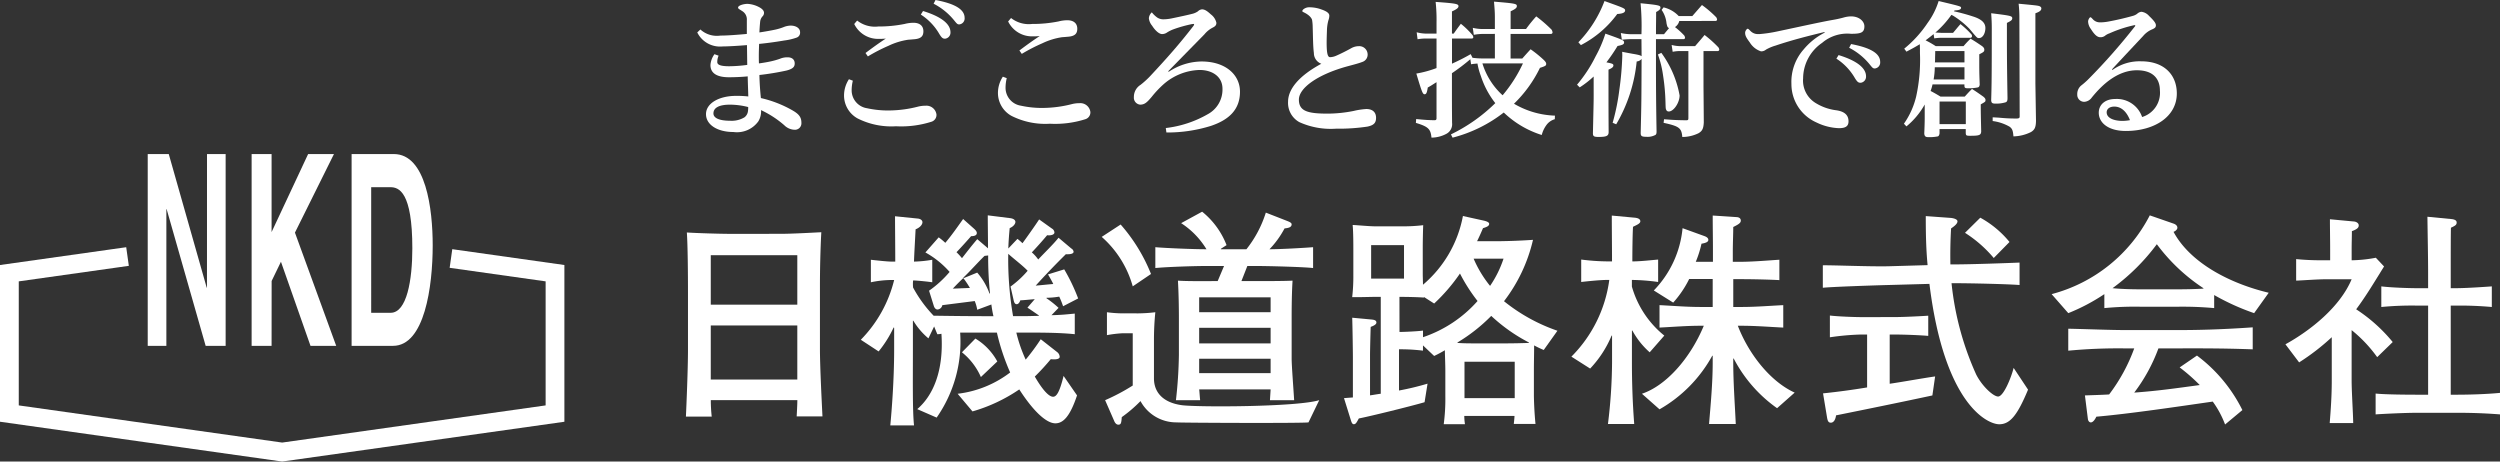
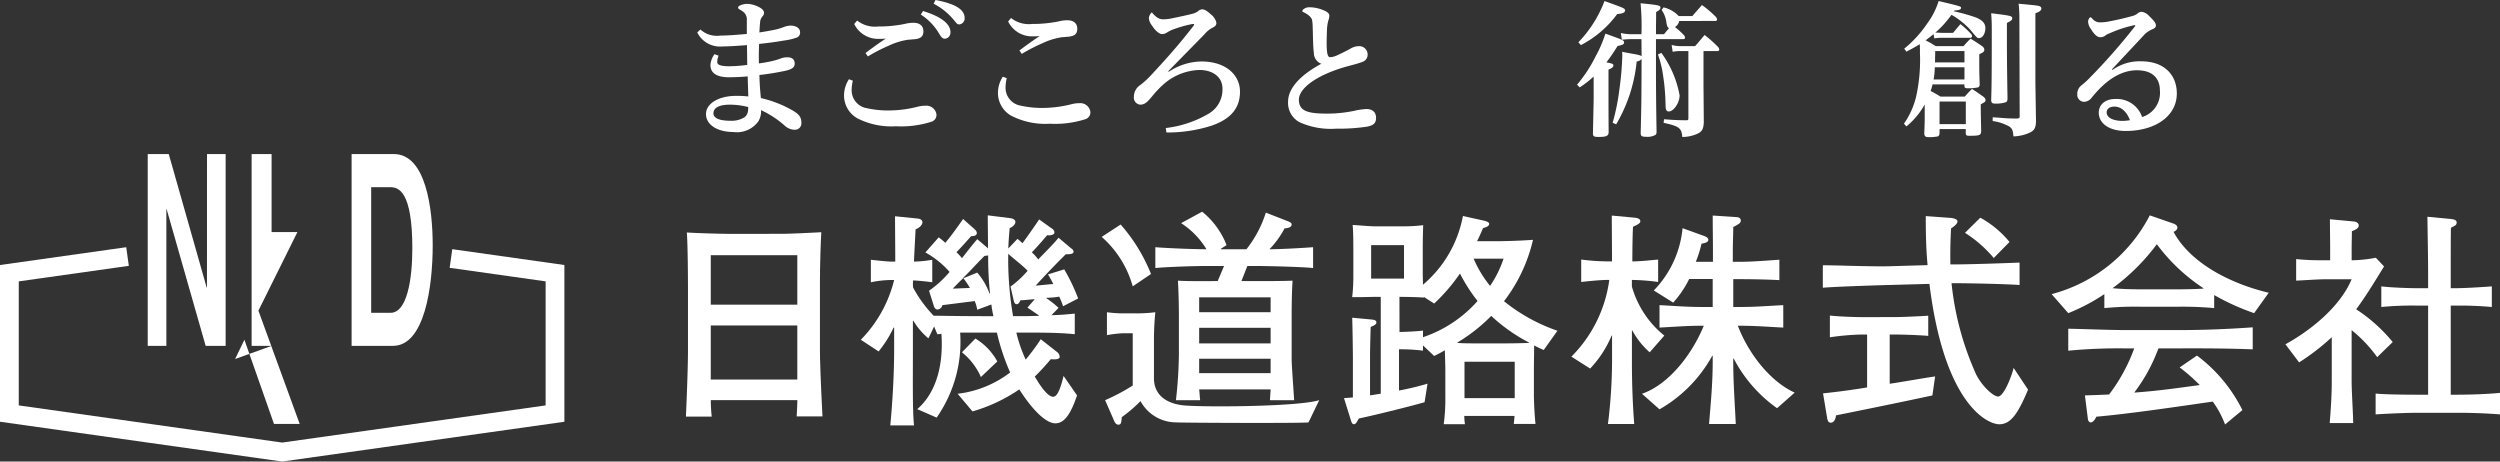
<svg xmlns="http://www.w3.org/2000/svg" width="260" height="48">
  <rect width="100%" height="100%" fill="#333333" stroke="none" />
  <path d="M73.92 26.542h9v5.145h-9zm2.112-2.22c-1.139 0-3.513-.072-4.6-.144.095 1.334.118 4.383.118 6.241v6c0 1.977-.166 5.859-.214 6.906h2.683a15.5 15.5 0 0 1-.095-1.714h9c0 .429-.048 1.286-.071 1.692h2.683c-.048-1.024-.262-5.073-.262-7.026v-6.525c0-1.764.047-3.859.142-5.6-.974.048-3.062.166-4.226.166zm-2.112 9.526h9v5.621h-9z" fill="#fff" />
  <path d="M106.854 31.995c.4.262.808.548 1.187.809v.048c-.427 0-.878.024-1.306.024h-1.377a34.947 34.947 0 0 1-.5-6.479c.546.5 1.5 1.216 2.018 1.763a10.219 10.219 0 0 1-1.781 1.643l.309 1.357c.048.238.119.477.332.477.191 0 .309-.213.38-.405.285 0 1.14-.094 1.5-.118zm-10.612-5.74a9.422 9.422 0 0 1 2.517 2.025 11.167 11.167 0 0 1-2.137 1.953l.5 1.6c.071.214.214.356.379.356a.55.55 0 0 0 .5-.451c1.116-.144 2.066-.263 3.371-.429a4.085 4.085 0 0 1 .26.906l1.472-.548a10.78 10.78 0 0 0 .214 1.215h-.95c-1.733 0-3.538-.024-5.271-.049a13.415 13.415 0 0 1-2.136-2.928 3.865 3.865 0 0 1 0-.739c.4 0 1.733.144 1.994.191v-2.34a12.636 12.636 0 0 1-1.9.19c.024-.785.12-2.405.167-3.358.475-.191.712-.5.712-.738 0-.191-.19-.357-.5-.382l-2.351-.238c0 1.214.024 3.144.024 4.715h-.4c-.427 0-1.52-.119-2.136-.19v2.341a10.812 10.812 0 0 1 2.136-.238h.285a13.454 13.454 0 0 1-3.467 6.216l1.852 1.214a11.916 11.916 0 0 0 1.567-2.5l.048.046v2.241c0 3.238-.261 6.431-.4 7.906h2.468c-.165-1.523-.118-4.764-.118-7.859v-3.026h.047a7.237 7.237 0 0 0 1.567 1.833l.593-1.238.333.809a2.527 2.527 0 0 0 .427-.048c.262 3.954-.926 6.479-2.516 7.837l2.018.88a13.741 13.741 0 0 0 2.445-8.836h3.822a22.956 22.956 0 0 0 1.378 4.143 11.138 11.138 0 0 1-5.461 2.215l1.543 1.835a16.932 16.932 0 0 0 4.867-2.287c1.424 2.216 2.8 3.526 3.751 3.526.807 0 1.519-.692 2.256-2.905l-1.4-2.025c-.427 1.763-.761 2.167-1.092 2.167-.38 0-1-.548-1.9-2.1a23.694 23.694 0 0 0 1.662-1.81c.641.071.926-.048.926-.238a.663.663 0 0 0-.237-.477l-1.733-1.358a22.726 22.726 0 0 1-1.567 2.121 15.18 15.18 0 0 1-.973-2.81c2.018 0 4.225-.025 6.078.166v-2.143c-.974.094-1.4.142-2.422.166l.736-.763a10.14 10.14 0 0 0-1.258-1v-.048a8.4 8.4 0 0 0 1.329-.12 8.951 8.951 0 0 1 .4 1l1.567-.81a19.589 19.589 0 0 0-1.448-3.024l-1.686.522c.191.335.38.644.547 1-.617.048-1.211.119-1.828.166a81.436 81.436 0 0 1 3.134-3.264c.546.024.807-.071.807-.261a.453.453 0 0 0-.237-.335l-1.329-1.119c-.546.692-1.543 1.645-2.113 2.263a4.007 4.007 0 0 0-.665-.739 39.284 39.284 0 0 0 1.591-1.785c.38.048.76-.05.76-.287a.5.5 0 0 0-.261-.405l-1.33-.952c-.38.595-1.519 2.191-1.733 2.477a4.636 4.636 0 0 0-.523-.452l-.949 1c.024-.714.072-1.4.143-2.118.4-.166.594-.453.594-.645s-.19-.357-.594-.4l-2.28-.285c0 1.023.024 2.1.024 3.429l-1.116-.953c-.712.834-1.139 1.406-1.591 1.978a6.462 6.462 0 0 0-.569-.62c.523-.548 1.021-1.1 1.519-1.668.451 0 .594-.144.594-.332s-.19-.358-.38-.525l-1.044-.928c-.594.833-1.187 1.692-1.853 2.477a7.184 7.184 0 0 0-.688-.57zm3.989 2.668l-.048-.048c.617-.572 1.567-1.643 2.208-2.262.166-.024.261-.024.379-.049a35.89 35.89 0 0 0 .19 3.931l-.047.048a6.816 6.816 0 0 0-1.283-2.192zm.641 1.024q-.891.034-1.781.072c.357-.382.713-.739 1.093-1.1a9.69 9.69 0 0 1 .687 1.028zm2.848 7.645a6.269 6.269 0 0 0-2.279-2.382l-1.4 1.429a6.766 6.766 0 0 1 1.971 2.573z" fill="#fff" />
  <path d="M124.713 34.091h7.431v1.62h-7.431zm6.933-11.979a11.769 11.769 0 0 1-2.019 3.81h-2.658v-.047l.593-.382a8.31 8.31 0 0 0-2.54-3.477l-2.184 1.191a8.46 8.46 0 0 1 2.635 2.715c-1.425 0-4.226-.119-5.318-.214v2.168c1.163-.12 4.084-.215 5.461-.215h1.685l-.664 1.573h-.357c-1.187 0-2.825.023-3.775-.048.072 1.238.1 2.69.1 3.906v3.835a46.261 46.261 0 0 1-.308 4.692h2.517c-.048-.451-.072-.953-.1-1.119h7.431c-.023.382-.048.738-.07 1.119h2.516c-.072-1.191-.26-3.619-.26-4.312v-4.335c0-1.262.023-2.666.094-3.786-.831.048-2.92.048-4.059.048h-1.259l.617-1.573h.689c1.518 0 5.176.1 6.148.215v-2.168c-.9.071-3.347.214-4.534.214a9.639 9.639 0 0 0 1.566-2.167c.523-.049.737-.167.737-.429 0-.167-.262-.262-.428-.333zm-6.933 8.811h7.431v1.549h-7.431zm0 6.383h7.431v1.5h-7.431zm-10.136-12.67a10.666 10.666 0 0 1 3.228 5.145l1.9-1.286a17.722 17.722 0 0 0-3.158-5.145zm2.374 7.954a12.818 12.818 0 0 1-1.829-.118v2.382a12.966 12.966 0 0 1 1.543-.191h1.14v5.431a20.731 20.731 0 0 1-2.873 1.524l.926 2.12c.072.189.213.428.451.428.285 0 .309-.189.356-.786a14.058 14.058 0 0 0 1.947-1.667 4.216 4.216 0 0 0 3.727 2.214c.475.049 13.3.1 13.745 0l1.116-2.309c-2.326.714-12.63.739-14.267.524-1.971-.261-2.921-1.333-2.921-2.786v-4.025q0-1.429.142-2.859a15.668 15.668 0 0 1-1.757.118z" fill="#fff" />
  <path d="M153.376 35.711c-.5 0-1.162 0-1.8-.048v-.046a17.631 17.631 0 0 0 3.513-2.764 17.458 17.458 0 0 0 3.919 2.764v.046c-.618.024-1.568.048-2.375.048zM143.121 23.54c-.737 0-1.877-.119-2.445-.143.071.738.071 2.025.071 2.762v2.431a18.709 18.709 0 0 1-.119 2.309c.569.023 1.852-.024 2.4-.024h.571v10.074c-.38.048-.737.118-1.116.168v-4.17c0-.523.048-2.428.07-2.952.4-.144.593-.286.593-.453 0-.262-.308-.286-.475-.31l-2.04-.19c.023.643.07 3.382.07 4.192v4.1c-.309.023-.617.046-.926.071l.712 2.285c.048.144.119.429.309.429.213 0 .309-.214.522-.6 1.021-.191 5.389-1.262 6.837-1.69l.309-1.929a28.375 28.375 0 0 1-2.968.714v-4.287a18.79 18.79 0 0 1 2.493.141v-.547l1.162 1.1c.452-.213.784-.4 1.116-.595 0 .382.048 1.475.048 2.12v2.617a20.02 20.02 0 0 1-.167 2.952h2.208a6 6 0 0 1-.071-.857h5.222c0 .214-.048.571-.071.834h2.255a36.501 36.501 0 0 1-.166-2.929v-2.669c0-.857.024-1.715.024-2.573a10.142 10.142 0 0 0 1 .477l1.424-2a18.3 18.3 0 0 1-5.556-3.072 16.575 16.575 0 0 0 3.015-6.382 64.904 64.904 0 0 1-3.537.142h-2.28c.215-.429.4-.857.618-1.357.379-.12.641-.214.641-.453 0-.192-.379-.286-.569-.334l-2.161-.476a12.324 12.324 0 0 1-4.154 7.146c0-.286-.024-.809-.024-1.144v-2.691c0-.595.024-1.881.048-2.358a17.244 17.244 0 0 1-2.232.119zm9.186 14.077h5.224v3.788h-5.224zm-6.765-6.74h.284c.547 0 1.687.024 2.256.071h-.019l.048-.048 1.043.667a18.721 18.721 0 0 0 2.683-3.12 17.694 17.694 0 0 0 1.829 2.858 13.185 13.185 0 0 1-5.674 3.764v-.69c-.428.071-1.852.143-2.445.143zm-2.944-5.383h3.419v3.478h-3.419zm13.77 1.406a11.26 11.26 0 0 1-1.4 2.833 11.851 11.851 0 0 1-1.711-2.833z" fill="#fff" />
  <path d="M170.761 40.95c2.493-.834 5.009-3.644 6.434-7.072h-.333c-1.424 0-2.849.118-4.273.19v-2.334c1.424.071 2.849.191 4.273.191h1.258v-2.908h-2.445a10.812 10.812 0 0 1-1.662 2.454l-2.018-1.263a10.734 10.734 0 0 0 2.992-6.477l2.3.832c.19.072.38.192.38.382 0 .166-.142.308-.712.4a11 11 0 0 1-.594 1.882h1.785v-1.191c0-1.215-.024-2.405-.024-3.62l2.54.167c.191.023.381.119.381.357 0 .214-.143.357-.784.667 0 .691-.047 1.691-.047 2.573v1.047h.831c1.281 0 3.18-.166 4.012-.214v2.12c-.784-.048-2.634-.1-3.965-.1h-.83v2.893h.855c1.447 0 2.9-.12 4.344-.191v2.334c-1.447-.071-2.9-.19-4.344-.19h-.381c1.163 3.024 3.443 5.834 5.912 6.953l-1.829 1.62a14.515 14.515 0 0 1-4.512-5.168h-.047v.357c0 2.143.166 4.358.262 6.454h-2.779c.167-2 .38-4.264.38-6.383v-.714h-.047a14.386 14.386 0 0 1-5.484 5.572zm-7.336-3.859a13.889 13.889 0 0 0 3.941-7.977h-.262c-.688 0-2.065.142-2.659.213v-2.334a22.442 22.442 0 0 0 2.659.191h.546c0-1.6-.023-3.168-.023-4.764l2.326.215c.333.023.641.119.641.38 0 .238-.379.381-.76.572-.047.691-.07 2.405-.07 3.6.879 0 2.066-.144 2.682-.191v2.33a21.044 21.044 0 0 0-2.73-.213v.689a10.083 10.083 0 0 0 3.372 5.1l-1.52 1.738a8.27 8.27 0 0 1-1.8-2.262h-.048v3.311c0 2.143.072 4.215.238 6.407h-2.731a54.367 54.367 0 0 0 .427-6.407v-2.787h-.047a11.244 11.244 0 0 1-2.232 3.429z" fill="#fff" />
  <path d="M202.888 22.663c.237.024.689.12.689.357 0 .263-.357.524-.665.739-.071 1.239-.095 2.5-.071 3.74h.309c1.874 0 5.769-.144 6.884-.191v2.334c-1.116-.094-5.01-.19-6.884-.19h-.19a30.53 30.53 0 0 0 2.564 9.5c.617 1.215 1.78 2.286 2.279 2.286.57 0 1.377-2 1.614-2.978l1.5 2.263c-1.091 2.62-1.851 3.6-2.992 3.6-1.235 0-5.721-2.071-7.264-14.6l-4.274.118c-1.851.048-5.935.192-6.813.286v-2.335c.878-.023 4.985.144 6.813.1l4.084-.118c-.165-1.691-.19-3.383-.19-5.1zM197 32.976c1 0 2.8-.094 3.538-.144v2.1c-.784-.07-2.4-.142-3.609-.142h-.4v5.121c1.305-.191 3.395-.572 4.725-.763l-.286 1.978c-3.324.714-6.7 1.4-10.019 2.071-.047.381-.213.762-.546.762-.285 0-.331-.263-.379-.476l-.427-2.573a75.02 75.02 0 0 0 4.582-.618v-5.5h-.713a26.8 26.8 0 0 0-3.158.286v-2.263c.806.1 2.565.166 3.371.166zm8.951-10.336a10.371 10.371 0 0 1 3.038 2.525l-1.639 1.667a13.027 13.027 0 0 0-2.991-2.619z" fill="#fff" />
  <path d="M222.649 30.09c-1.164 0-2.28-.048-2.945-.12a21.555 21.555 0 0 0 4.607-4.572 19.016 19.016 0 0 0 4.842 4.572v.049c-.9.048-1.756.071-2.682.071zm4.036 8.121a19.037 19.037 0 0 1 2.09 1.834c-2.493.335-4.274.6-6.815.786a17.647 17.647 0 0 0 2.517-4.6h1.995c1.922 0 4.439-.023 7.81.1v-2.287c-3.4.238-5.888.285-7.859.285h-5.176c-1.78 0-3.917-.095-6.148-.143v2.286a55.1 55.1 0 0 1 5.982-.238h.878a18.052 18.052 0 0 1-2.611 4.789c-.784.046-1.662.071-2.516.1l.308 2.452c.024.19.143.356.309.356s.381-.189.57-.595c3.537-.308 8.784-1.095 12.107-1.571a9.968 9.968 0 0 1 1.282 2.382l1.8-1.5a15.862 15.862 0 0 0-4.725-5.668zm-11.583-5.644a20.1 20.1 0 0 0 3.75-1.978v1.453a33.182 33.182 0 0 1 3.8-.143h3.822a36.608 36.608 0 0 1 3.8.143v-1.358a24.144 24.144 0 0 0 4.155 1.883l1.518-2.121c-4.083-.975-8.167-3.118-9.9-6.334.191-.071.4-.239.4-.429 0-.214-.19-.357-.4-.429l-2.469-.857a16.069 16.069 0 0 1-10.209 8.193z" fill="#fff" />
  <path d="M254.899 22.778c.285.024.593.1.593.357s-.141.334-.593.548c-.023.5-.023 3.072-.023 4.6v1.69h.45c1.093 0 2.848-.119 3.823-.189v2.144a36.616 36.616 0 0 0-3.823-.144h-.45v9.265h.687c1.14 0 2.992-.048 4.44-.19v2.238a56.15 56.15 0 0 0-4.487-.166h-4.226c-1.045 0-3.277.1-4.226.166V40.93c.95.1 3.181.119 4.226.119h1.234v-9.265h-1.044a33.174 33.174 0 0 0-3.823.144v-2.144c.95.119 2.777.189 3.823.189h1.044v-1.667c0-1.5-.048-3.833-.072-5.764zm-10.043.262c.166.024.452.142.452.4 0 .238-.167.4-.713.6 0 .618-.024 1.237-.024 1.858v1.171a14.22 14.22 0 0 0 2.516-.264l.855.907c-.95 1.525-1.852 3.048-2.9 4.454a16.724 16.724 0 0 1 3.8 3.407l-1.615 1.571a14.186 14.186 0 0 0-2.658-2.811v5.169c0 1.263.142 3.264.165 4.5h-2.445c.119-1.452.214-2.905.214-4.382v-4.551a23.463 23.463 0 0 1-3.394 2.62l-1.424-1.882c2.634-1.453 5.673-3.882 6.885-6.764h-2.661c-.879 0-2.445.119-3.11.143v-2.24a25.537 25.537 0 0 0 2.753.12h.784v-1.119c0-1.05-.024-2.1-.024-3.145z" fill="#fff" />
  <path d="M29.345 48l-.136-.019-29.21-4.121V27.562l13.127-1.852.272 1.938-11.447 1.614v12.9l27.394 3.865 27.4-3.865v-12.9l-9.981-1.409.272-1.938 11.66 1.646v16.301z" fill="#fff" />
  <path d="M21.529 16.022h1.938v19.951H21.39l-4.061-14.226h-.027v14.226h-1.939V16.022h2.188l3.947 13.895h.027z" fill="#fff" />
-   <path d="M28.245 35.973h-2.076V16.022h2.076v8.115l3.8-8.115h2.686l-4.057 8.17 4.293 11.781h-2.673l-3.075-8.751-.969 2z" fill="#fff" />
+   <path d="M28.245 35.973h-2.076V16.022h2.076v8.115h2.686l-4.057 8.17 4.293 11.781h-2.673l-3.075-8.751-.969 2z" fill="#fff" />
  <path d="M38.603 19.468h1.994c.886 0 2.286.472 2.286 6.363 0 3.279-.568 6.7-2.258 6.7h-2.021zm-2.036 16.5h4.307c3.282 0 4.127-6.167 4.127-10.446 0-3.779-.692-9.5-4.043-9.5h-4.391z" fill="#fff" />
  <g fill="#fff">
    <path d="M72.84 3.065a2.54 2.54 0 0 0 2.084.635c.74 0 1.713-.077 2.747-.17V2.105a1.012 1.012 0 0 0-.494-.96c-.278-.186-.417-.232-.417-.356 0-.232.6-.387.988-.387a2.917 2.917 0 0 1 1.2.341c.324.17.509.372.509.588a.512.512 0 0 1-.154.372.955.955 0 0 0-.247.557c-.046.48-.062.759-.077 1.114.6-.093 1.142-.185 1.651-.294a5.825 5.825 0 0 0 .833-.248 2.106 2.106 0 0 1 .756-.17c.617 0 .987.31.987.666a.54.54 0 0 1-.37.588 6.118 6.118 0 0 1-1.265.294c-1.1.186-1.975.294-2.624.356-.015.465-.03.836-.03 1.223 0 .248 0 .511.015.806.571-.078.972-.155 1.25-.217a8.086 8.086 0 0 0 .926-.263 1.939 1.939 0 0 1 .8-.155c.479 0 .741.248.741.635 0 .309-.124.557-.864.743a27.136 27.136 0 0 1-2.806.461c.015.805.077 1.672.154 2.4a11.918 11.918 0 0 1 3.241 1.254c.71.4.972.728.972 1.316a.674.674 0 0 1-.648.727 1.584 1.584 0 0 1-1.142-.48 10.36 10.36 0 0 0-2.407-1.564 1.994 1.994 0 0 1-.278 1.161 2.741 2.741 0 0 1-2.608 1.115c-1.636 0-2.839-.743-2.839-1.858 0-1.13 1.358-1.9 3.133-1.9a10.726 10.726 0 0 1 1.266.062c-.015-.619-.046-1.3-.062-2.09-.571.062-1.4.093-1.945.093-1.389 0-1.929-.511-1.929-1.269a2.177 2.177 0 0 1 .417-1.13l.432.154a1.613 1.613 0 0 0-.139.666c0 .294.37.434 1.25.434a14.853 14.853 0 0 0 1.868-.14c-.015-.758-.015-1.316-.031-2.059-.926.077-1.976.139-2.531.139a2.644 2.644 0 0 1-2.638-1.456zm3.071 7.819c-1.065 0-1.713.294-1.713.914 0 .48.617.759 1.728.759a2.577 2.577 0 0 0 1.5-.356.947.947 0 0 0 .355-.588 2.539 2.539 0 0 0 .031-.341v-.139a7.836 7.836 0 0 0-1.901-.249z" />
    <path d="M88.695 8.391a4.263 4.263 0 0 0-.123 1.007 1.882 1.882 0 0 0 1.6 1.858 10.179 10.179 0 0 0 2.376.232 12.422 12.422 0 0 0 2.932-.4 3.2 3.2 0 0 1 .771-.093 1.055 1.055 0 0 1 1.142.914.741.741 0 0 1-.494.743 10.381 10.381 0 0 1-3.719.48 7.8 7.8 0 0 1-4-.82 2.724 2.724 0 0 1-1.4-2.385 3.088 3.088 0 0 1 .509-1.687zm.448-6.255a2.977 2.977 0 0 0 2.192.619 13.568 13.568 0 0 0 2.747-.264 3.8 3.8 0 0 1 .9-.123c.71 0 1.05.356 1.05.883 0 .464-.2.743-.849.82-.293.031-.54.046-.741.062a7.185 7.185 0 0 0-2.053.635 17.755 17.755 0 0 0-2.13 1.1l-.247-.356c.8-.6 1.451-1.068 2.114-1.5a6.2 6.2 0 0 1-.71.031 2.759 2.759 0 0 1-2.577-1.548zm6.852-.991c1.868.573 2.855 1.332 2.855 2.214a.635.635 0 0 1-.555.665c-.231 0-.34-.062-.6-.48a5.907 5.907 0 0 0-1.929-2.028zM97.295 0c2.052.387 3.025.991 3.025 1.858a.62.62 0 0 1-.556.681c-.17 0-.232-.047-.494-.372A6.652 6.652 0 0 0 97.094.386z" />
    <path d="M104.701 8.128a4.242 4.242 0 0 0-.124 1.006 1.883 1.883 0 0 0 1.6 1.858 10.176 10.176 0 0 0 2.376.232 12.425 12.425 0 0 0 2.933-.4 3.2 3.2 0 0 1 .772-.093 1.055 1.055 0 0 1 1.142.914.741.741 0 0 1-.494.743 10.382 10.382 0 0 1-3.719.48 7.791 7.791 0 0 1-4-.821 2.723 2.723 0 0 1-1.4-2.385 3.088 3.088 0 0 1 .509-1.687zm.448-6.255a2.976 2.976 0 0 0 2.191.619 13.567 13.567 0 0 0 2.747-.263 3.781 3.781 0 0 1 .9-.124c.71 0 1.05.356 1.05.882 0 .465-.2.743-.849.821-.293.031-.54.046-.741.062a7.18 7.18 0 0 0-2.052.635 17.723 17.723 0 0 0-2.13 1.1l-.247-.356c.8-.6 1.451-1.068 2.115-1.5a6.2 6.2 0 0 1-.71.031 2.759 2.759 0 0 1-2.577-1.548z" />
    <path d="M121.533 7.478a6.239 6.239 0 0 1 3.426-1.084c2.516 0 4 1.394 4 3.143 0 1.858-1.142 2.927-3.04 3.561a15.158 15.158 0 0 1-4.614.681l-.062-.464a11.389 11.389 0 0 0 4.367-1.44 2.906 2.906 0 0 0 1.528-2.647c0-1.254-1.05-1.951-2.393-1.951a5.927 5.927 0 0 0-3.75 1.5 10.644 10.644 0 0 0-1.235 1.316c-.463.542-.71.79-1.188.79a.724.724 0 0 1-.648-.79 1.468 1.468 0 0 1 .694-1.269 9.013 9.013 0 0 0 1.019-.929c1.775-1.9 2.994-3.282 4.46-5.171a.48.48 0 0 0 .093-.186c0-.031-.031-.047-.077-.047s-.093.016-.154.016a13.867 13.867 0 0 0-1.883.526 3.614 3.614 0 0 0-.695.34.9.9 0 0 1-.525.17c-.309 0-.725-.372-1.034-.867a1.466 1.466 0 0 1-.34-.774.914.914 0 0 1 .309-.619 2.746 2.746 0 0 0 .54.526 1.153 1.153 0 0 0 .664.2 4.562 4.562 0 0 0 .849-.093c.957-.2 1.682-.356 2.16-.48a1.722 1.722 0 0 0 .586-.263.663.663 0 0 1 .417-.2c.277 0 .524.155.926.526a1.5 1.5 0 0 1 .571.867c0 .186-.046.34-.37.5a2.736 2.736 0 0 0-.88.712c-.972.991-1.976 2.013-3.75 3.824z" />
    <path d="M136.644 5.511c-.093-.666-.093-1.812-.124-2.679a4.809 4.809 0 0 0-.061-.743c-.031-.155-.216-.48-.8-.774-.108-.062-.216-.077-.216-.17 0-.155.355-.387.679-.387a3.636 3.636 0 0 1 1.327.232c.571.2.8.4.8.635a1.389 1.389 0 0 1-.093.48 4.273 4.273 0 0 0-.154 1.1c-.015.434-.031.867-.031 1.208 0 1.084.093 1.533.355 1.533a1.69 1.69 0 0 0 .648-.155c.355-.154 1-.464 1.574-.789a1.622 1.622 0 0 1 .756-.2.87.87 0 0 1 .926.79.8.8 0 0 1-.555.852c-.355.139-.833.263-1.528.449-3.117.851-5.062 2.26-5.062 3.468 0 1.192.9 1.456 2.979 1.456a13.966 13.966 0 0 0 2.716-.279 7.768 7.768 0 0 1 1.312-.2c.664 0 1.018.341 1.018.914 0 .526-.232.774-.895.914a20.155 20.155 0 0 1-3.272.217 7.92 7.92 0 0 1-3.811-.681 2.283 2.283 0 0 1-1.173-2.121c0-1.239 1.018-2.632 3.457-3.949a1.183 1.183 0 0 1-.772-1.121z" />
-     <path d="M154.249 3.53a5.171 5.171 0 0 0-.973.092l-.108-.728a4.373 4.373 0 0 0 1.081.124h1.218V1.826c0-.573-.03-.929-.092-1.656 2.207.185 2.377.216 2.377.464 0 .186-.155.31-.648.542v1.843h1.6a15.258 15.258 0 0 1 1.065-1.316 14.111 14.111 0 0 1 1.606 1.393.913.913 0 0 1 .092.264.17.17 0 0 1-.154.17H157.1v2.554h1.219c.37-.418.478-.542.864-.96a12.375 12.375 0 0 1 1.373 1.114c.17.17.247.279.247.4 0 .186-.062.232-.648.418a13.176 13.176 0 0 1-2.7 3.731 8.947 8.947 0 0 0 4.259 1.239l-.015.372a1.612 1.612 0 0 0-.879.619 3.008 3.008 0 0 0-.479 1.022 10.052 10.052 0 0 1-3.95-2.338 14.551 14.551 0 0 1-5.324 2.616l-.17-.341a17.316 17.316 0 0 0 4.614-3.251 9.1 9.1 0 0 1-1.5-2.818 6.958 6.958 0 0 1-.355-1.3c-.309.031-.4.031-.664.077l-.077-.526a20.843 20.843 0 0 1-1.914 1.455v2.555c0 .139 0 1.006.015 2.616a1.131 1.131 0 0 1-.586 1.13 3.33 3.33 0 0 1-1.559.4c-.077-.9-.339-1.146-1.62-1.533l.031-.4c.941.093 1.219.108 1.9.124.154 0 .216-.062.216-.2V8.546c-.448.279-.571.372-.911.557-.077.526-.154.7-.324.7-.2 0-.278-.186-.864-2.152a11.251 11.251 0 0 0 2.1-.573V4.006h-1a4.944 4.944 0 0 0-.972.077l-.093-.727a3.94 3.94 0 0 0 1.065.139h1v-1.13a17.343 17.343 0 0 0-.093-2.168c2.084.155 2.376.2 2.376.449 0 .17-.17.31-.679.542v2.307h.185c.309-.449.417-.588.741-1.022a8.275 8.275 0 0 1 1.234 1.207.525.525 0 0 1 .062.186.139.139 0 0 1-.139.139h-2.078v2.616a20.822 20.822 0 0 0 1.944-.991l.17.341-.015.015a.3.3 0 0 0 .092.031 7.868 7.868 0 0 0 .988.062h1.281V3.525zm-.078 3.065a7.4 7.4 0 0 0 2.1 3.313 14.478 14.478 0 0 0 2.114-3.313z" />
    <path d="M165.74 7.958a10.147 10.147 0 0 1-1.45 1.13l-.278-.279a14.42 14.42 0 0 0 1.929-2.942 12.971 12.971 0 0 0 1.019-2.369c1.836.65 1.944.7 1.944.914 0 .186-.123.263-.679.372a19.091 19.091 0 0 1-1.158 1.7c.633.124.726.17.726.325s-.139.279-.51.434v2.508c0 .434 0 1.75.015 3.979 0 .4-.216.511-1.034.511-.494 0-.6-.062-.6-.387.061-2.8.077-3.22.077-3.886zm-1.589-3.561a12.5 12.5 0 0 0 2.716-4.289l.988.356c1.065.387 1.157.449 1.157.619 0 .217-.246.341-.818.372a10.892 10.892 0 0 1-3.781 3.236zm10.494-2.214a1.054 1.054 0 0 1-.448.634 7.849 7.849 0 0 1 .972.883.666.666 0 0 1 .077.232.157.157 0 0 1-.17.139h-2.855v2.57c0 2.4.015 4.475.062 7.029 0 .2-.031.294-.108.356a1.685 1.685 0 0 1-.957.2c-.478 0-.586-.077-.586-.387v-.046c.077-3.2.077-3.2.092-7.664a.719.719 0 0 1-.509.263 15.961 15.961 0 0 1-2.13 6.534l-.37-.155a22.506 22.506 0 0 0 .695-3.422 31.361 31.361 0 0 0 .309-3.561c0-.077 0-.216-.015-.4.463.093.818.155 1.05.2.664.108.864.17.972.263l-.015-1.78h-1.127a8.482 8.482 0 0 0-.91.062l-.108-.7a4.858 4.858 0 0 0 1.065.124h1.08a25.071 25.071 0 0 0-.093-3.22c1.9.186 2.068.232 2.068.449 0 .17-.124.294-.448.465 0 .79-.015 1.316-.015 1.842v.465h.833c.448-.542.478-.573.525-.634-.155-.077-.185-.139-.263-.5a2.928 2.928 0 0 0-.509-1.393l.2-.263a3.13 3.13 0 0 1 1.574.9h1.42l1-1.146a11.309 11.309 0 0 1 1.481 1.27.5.5 0 0 1 .093.248.157.157 0 0 1-.17.139zm-1.867 3.313a10.65 10.65 0 0 1 1.9 4.428c0 .759-.617 1.672-1.127 1.672a.269.269 0 0 1-.262-.17c-.062-.124-.062-.2-.078-.759a21.132 21.132 0 0 0-.247-2.787 10.72 10.72 0 0 0-.54-2.214zm4.386 3.393c0 .263.015 1.548.031 3.839-.031.635-.154.9-.555 1.13a3.834 3.834 0 0 1-1.682.387c-.077-.929-.309-1.115-1.944-1.471l.046-.372c.988.077 1.327.093 2.3.108.185 0 .232-.046.232-.217V5.31h-.834a3.883 3.883 0 0 0-.8.077l-.108-.712a3.61 3.61 0 0 0 .957.124h1.481c.309-.356.648-.743.988-1.161a12.328 12.328 0 0 1 1.435 1.285.5.5 0 0 1 .093.248.157.157 0 0 1-.17.139h-1.47z" />
-     <path d="M189.747 3.328c-1.713.418-3.38.836-5.077 1.409a4.592 4.592 0 0 0-1 .418.781.781 0 0 1-.525.186 2.14 2.14 0 0 1-1.158-.914c-.37-.5-.493-.712-.493-1.022 0-.186.169-.418.277-.418.047 0 .17.124.262.217a1.071 1.071 0 0 0 .833.341h.123a14.206 14.206 0 0 0 1.79-.263c1.991-.418 4.414-.96 5.8-1.207a11.325 11.325 0 0 0 1.142-.248 2.964 2.964 0 0 1 .787-.124c.833 0 1.389.5 1.389 1.037 0 .681-.417.774-1.389.774a4.033 4.033 0 0 0-3.009.945 4.49 4.49 0 0 0-1.975 3.685 2.73 2.73 0 0 0 1.327 2.585 5.324 5.324 0 0 0 2.037.728c1.019.124 1.358.573 1.358 1.161 0 .5-.294.712-1 .712a5.793 5.793 0 0 1-2.346-.6 4.363 4.363 0 0 1-2.592-3.994 5.1 5.1 0 0 1 1.281-3.607 6.925 6.925 0 0 1 2.176-1.734zm1.466 2.4c1.868.572 2.855 1.331 2.855 2.214a.636.636 0 0 1-.556.666c-.232 0-.34-.062-.6-.48a5.894 5.894 0 0 0-1.929-2.028zm1.3-1.146c2.053.387 3.025.991 3.025 1.858a.62.62 0 0 1-.556.681c-.17 0-.232-.046-.494-.372a6.65 6.65 0 0 0-2.176-1.78z" />
    <path d="M201.095 3.545c-.308.248-.463.372-.833.65a9.8 9.8 0 0 1 1.049.6h2.9c.308-.356.4-.449.725-.774.54.325.695.434 1.2.774.169.139.232.232.232.372 0 .2-.062.248-.525.48v1.042c0 .852.015 1.239.046 2.121-.031.17-.062.232-.185.279a4.649 4.649 0 0 1-.972.093c-.355 0-.416-.031-.432-.248v-.155h-3.318a4.427 4.427 0 0 1-.2.681c.385.2.725.4 1.034.588h2.515c.324-.356.417-.464.756-.8.525.341.679.449 1.173.8.169.14.232.232.232.341 0 .186 0 .186-.494.465 0 .945.015 1.285.046 2.833-.031.372-.2.434-1.158.434-.386 0-.432-.031-.448-.279v-.418h-2.725v.449c-.031.186-.077.263-.17.31a4.423 4.423 0 0 1-1.034.077c-.262 0-.37-.108-.385-.387.031-.681.046-1.254.046-1.548v-1.456a7.961 7.961 0 0 1-1.9 2.276l-.262-.279a8.247 8.247 0 0 0 1.281-2.865 17.738 17.738 0 0 0 .386-4.474c0-.4 0-.6-.015-.929-.54.325-.772.449-1.389.774l-.232-.31a12 12 0 0 0 2.423-2.663 7.8 7.8 0 0 0 1.157-2.292c2.33.557 2.33.557 2.33.712 0 .17-.216.248-.663.263a.463.463 0 0 0-.077.093 19.572 19.572 0 0 1 1.944.526c.911.279 1.327.666 1.327 1.208 0 .588-.293 1.052-.664 1.052-.2 0-.2-.015-.988-.96a8.689 8.689 0 0 0-1.574-1.285 1.91 1.91 0 0 0-.308-.17 10.154 10.154 0 0 1-1.667 1.842c.154 0 .632.031.664.031h1.173c.34-.4.433-.526.772-.913a9.324 9.324 0 0 1 1.142 1.068.37.37 0 0 1 .062.186.182.182 0 0 1-.154.17h-2.975a4.794 4.794 0 0 0-.8.062zm.123 3.453a7.643 7.643 0 0 1-.123 1.269h3.21V6.998zm3.087-.511V5.31h-3.042c0 .372-.015.542-.015.82a3.164 3.164 0 0 1-.016.357zm-2.593 6.425h2.732v-2.353h-2.731zm7.068-2.694c0 .248-.046.357-.185.418a3.284 3.284 0 0 1-1.08.139c-.324 0-.417-.077-.432-.356.046-1.455.062-2.632.062-7.432 0-.557-.016-.929-.062-1.61 2.022.248 2.191.279 2.191.526 0 .17-.108.263-.555.48v1.889c0 1.641.015 3.174.062 5.93zm1.235-8.376a12.728 12.728 0 0 0-.078-1.456c2.115.2 2.115.2 2.284.325a.2.2 0 0 1 .077.17c0 .2-.17.341-.617.5v7.308l.062 3.9c-.015.65-.139.913-.524 1.145a4.278 4.278 0 0 1-1.822.449c-.046-.6-.123-.8-.4-1.006a4.713 4.713 0 0 0-1.76-.588v-.387c.34.016.587.031.772.046a16.193 16.193 0 0 0 1.775.077c.2-.016.262-.062.262-.217z" />
    <path d="M219.695 7.277a4.831 4.831 0 0 1 2.994-.9c2.423 0 3.7 1.44 3.7 3.344 0 2.384-2.284 3.9-5.309 3.9-1.821 0-2.809-.851-2.809-1.9 0-.821.648-1.424 1.7-1.424a2.773 2.773 0 0 1 2.808 1.873 2.624 2.624 0 0 0 1.852-2.741c0-1.254-.725-2.121-2.392-2.121-1.976 0-3.565 1.44-4.692 2.833a1.029 1.029 0 0 1-.787.449.724.724 0 0 1-.725-.759 1.153 1.153 0 0 1 .417-.944 7.6 7.6 0 0 0 .74-.65 62.621 62.621 0 0 0 4.831-5.481.134.134 0 0 0 .046-.093c0-.031-.031-.046-.062-.046h-.031a12.96 12.96 0 0 0-2.593.852 1.539 1.539 0 0 0-.478.263.765.765 0 0 1-.478.139c-.293 0-.586-.232-.972-.851a1.388 1.388 0 0 1-.293-.774c0-.217.17-.449.232-.449.077 0 .108.046.247.186a.969.969 0 0 0 .787.34h.108a4.849 4.849 0 0 0 .709-.077 28.38 28.38 0 0 0 2.547-.588 1.307 1.307 0 0 0 .463-.217.8.8 0 0 1 .448-.217 1.262 1.262 0 0 1 .8.434c.586.557.71.79.71.975 0 .2-.108.294-.34.4a2.476 2.476 0 0 0-.988.712c-.679.728-1.821 1.936-3.24 3.468zm.186 3.809c-.448 0-.772.217-.787.573-.015.681.88.914 1.636.914a4.242 4.242 0 0 0 .787-.077c-.356-.9-.911-1.411-1.636-1.411z" />
  </g>
</svg>